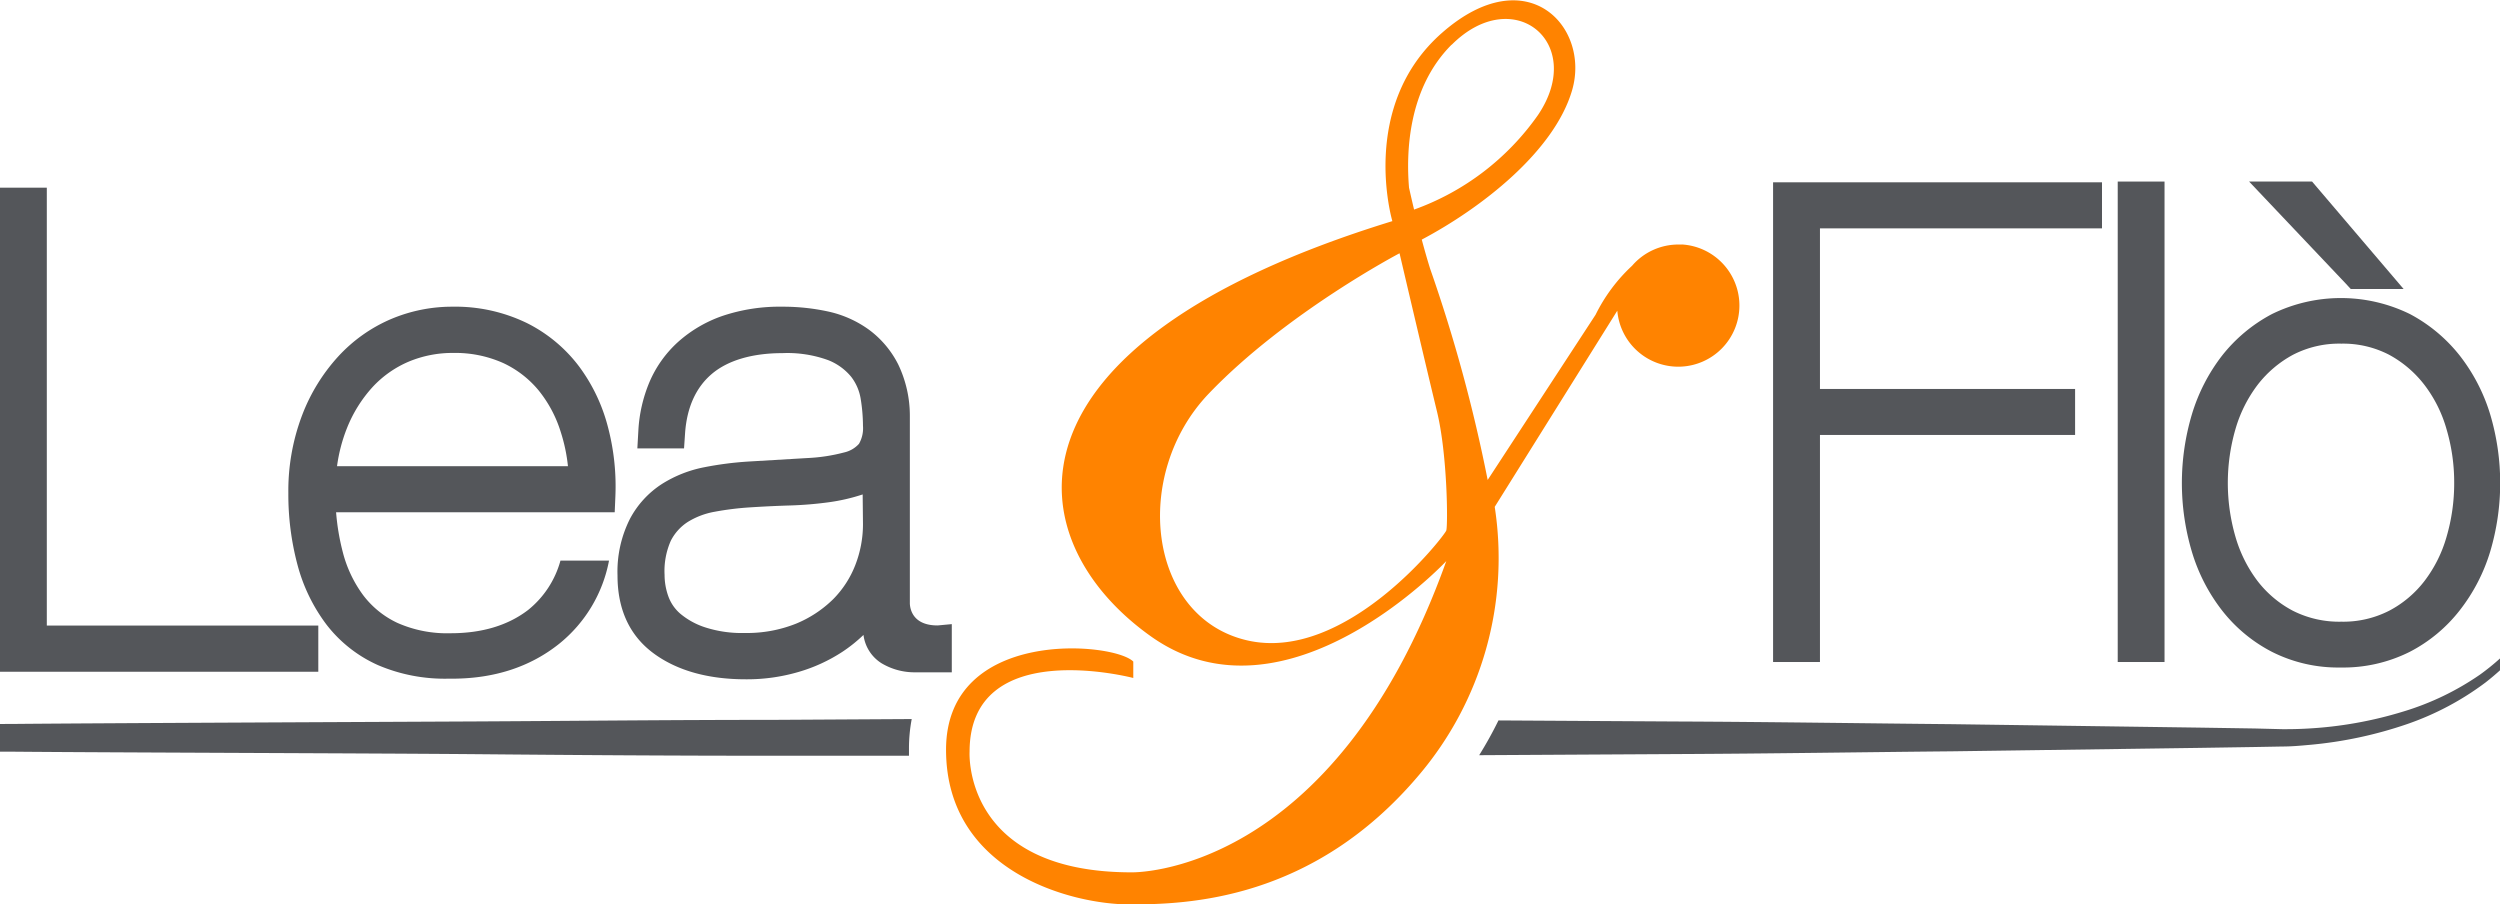
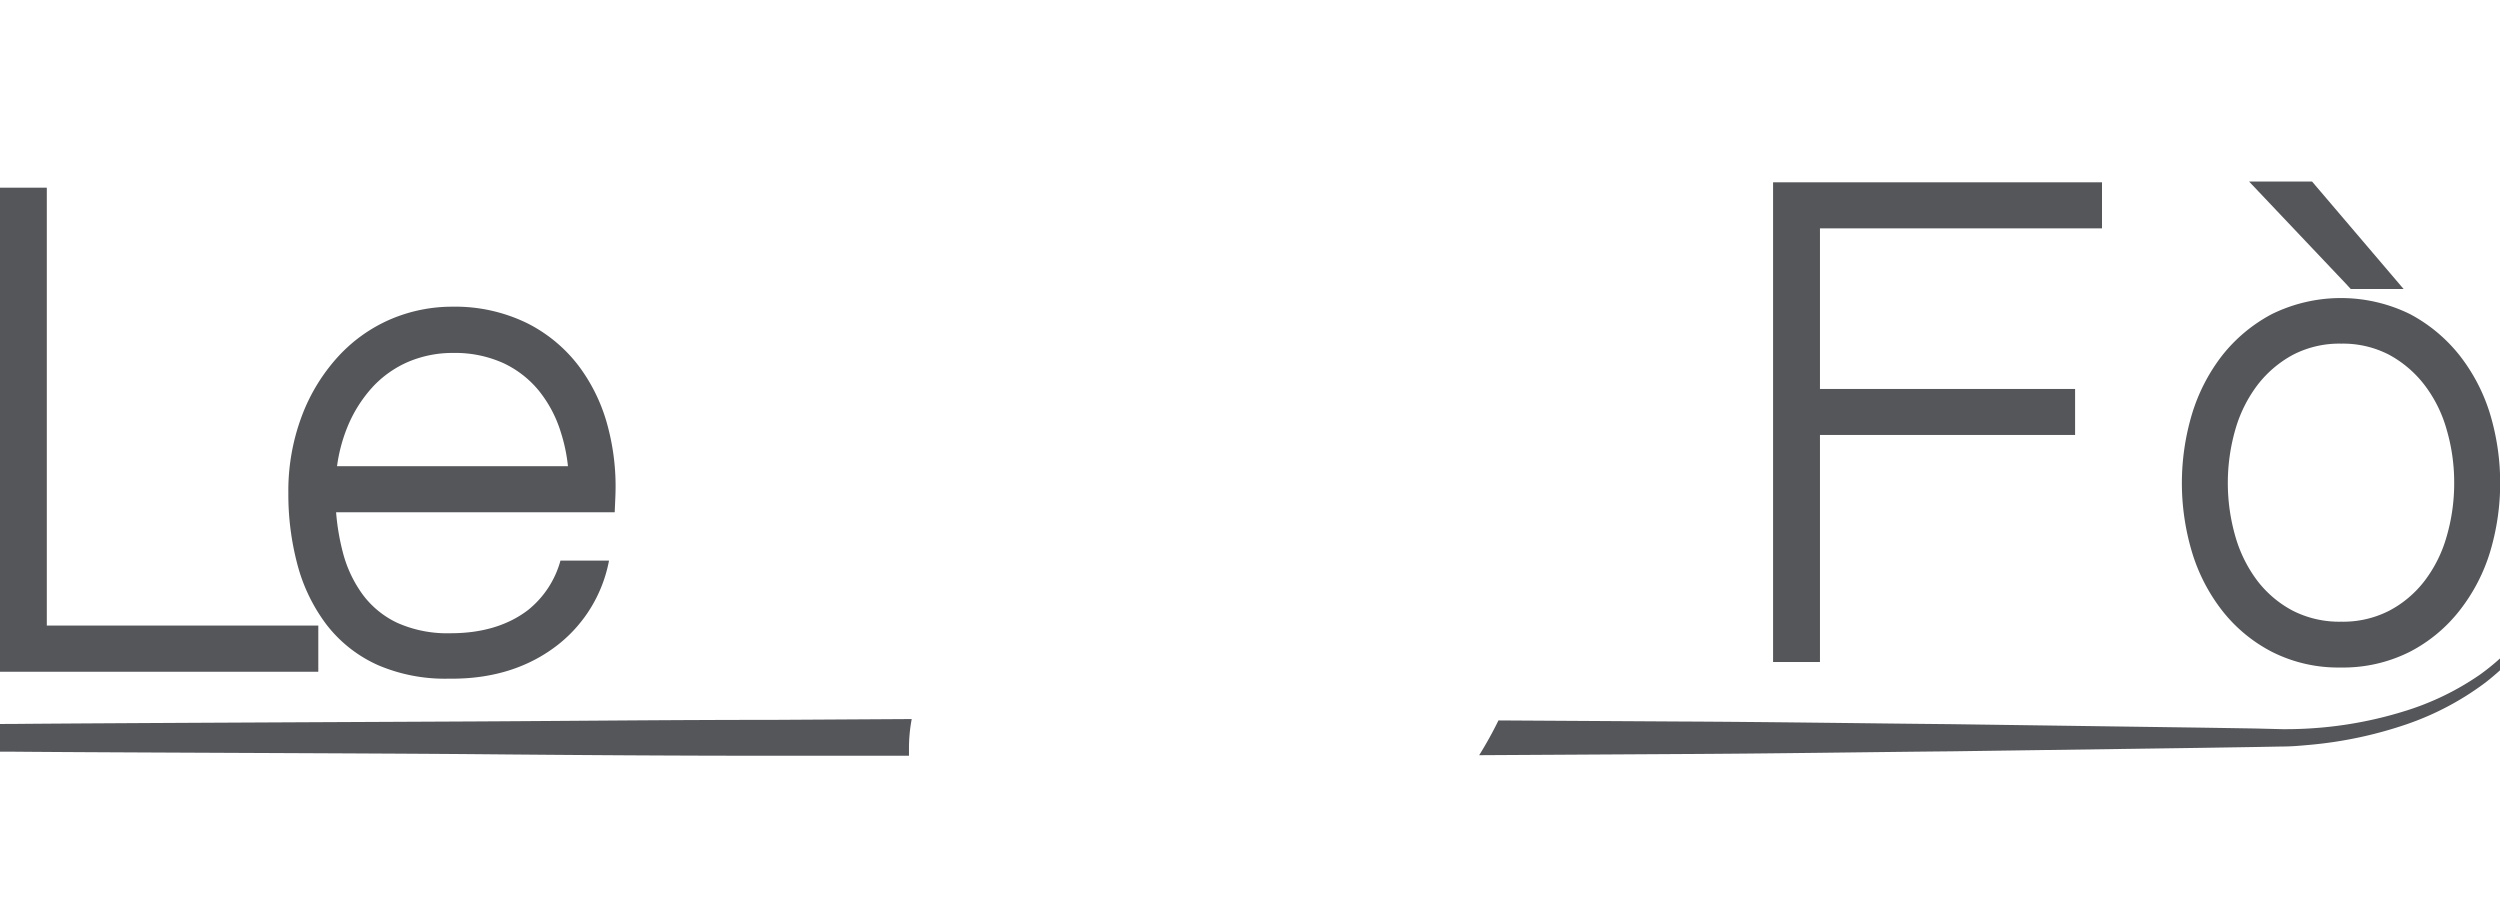
<svg xmlns="http://www.w3.org/2000/svg" viewBox="0 0 400.56 144.92">
  <defs>
    <style>.cls-1{fill:#ff8300;}.cls-2{fill:#54565a;}</style>
  </defs>
  <g id="Livello_2" data-name="Livello 2">
    <g id="Livello_1-2" data-name="Livello 1">
-       <path class="cls-1" d="M269.49,39.18v0l-.22,0-.36,0a9.77,9.77,0,0,0-7.41,3.4,26.94,26.94,0,0,0-5.85,7.85L238.36,76.9a248.33,248.33,0,0,0-9.22-33.85c-.47-1.5-.92-3.1-1.34-4.66,9.45-5,21.26-14.1,24.11-24,2.88-10.09-7.21-21-20.76-9.22s-8.06,30.26-8.06,30.26C158.52,55.28,162.84,86.7,184.46,102s47.27-12.1,47.27-12.1c-18.16,50.73-50.44,49.87-50.44,49.87-27.1,0-25.94-19.32-25.94-19.32,0-18.73,26.23-11.82,26.23-11.82V106c-3.17-3.17-30-5.48-30,14.12s20.18,24.79,29.4,24.79,29.4-.58,46.4-20.76a53.76,53.76,0,0,0,12.11-42.94l19.64-31.43a9.8,9.8,0,1,0,10.34-10.61Zm-36.9-32c9.95-9.95,21.62-.29,13.84,11.24a41.27,41.27,0,0,1-19.86,15.16c-.38-1.58-.66-2.85-.81-3.5C225.3,24.61,225.52,14.21,232.59,7.15ZM231.73,85c-.29.86-16.14,21.33-32,17.58S181.29,76,193.68,63.06s30.56-22.48,30.56-22.48,4.32,18.45,6,25.36S232,84.1,231.73,85Z" />
      <path class="cls-2" d="M397.34,108.1A43.82,43.82,0,0,1,385.08,114a63.77,63.77,0,0,1-15.29,2.73c-1.37.08-2.76.11-4.15.1l-4.34-.11-9-.14-39.57-.55c-14-.13-28.85-.36-44.16-.43l-28.48-.17A62.17,62.17,0,0,1,237,121l31.58-.18c15.31-.07,30.12-.31,44.16-.44l39.57-.55,9-.14,4.36-.08c1.47,0,2.91-.13,4.33-.26A66.18,66.18,0,0,0,385.73,116a45.71,45.71,0,0,0,12.51-6.65c.81-.63,1.58-1.28,2.32-1.95V105.5A36.51,36.51,0,0,1,397.34,108.1Z" />
      <path class="cls-2" d="M123.83,115.34c-16.08,0-31.91.17-47.22.25s-60.13.27-74.17.4L0,116v4.44l2.44,0c14,.13,58.85.26,74.17.4s31.14.25,47.22.25l21.81,0c0-.4,0-.79,0-1.2a25.2,25.2,0,0,1,.44-4.68Z" />
      <path class="cls-2" d="M92.78,58.71a23.76,23.76,0,0,0-8.34-6.94,26.28,26.28,0,0,0-12-2.63,25.13,25.13,0,0,0-9.83,2,24.63,24.63,0,0,0-8.44,6,29.46,29.46,0,0,0-5.76,9.38A34.1,34.1,0,0,0,46.2,79a43.71,43.71,0,0,0,1.45,11.44,27.61,27.61,0,0,0,4.65,9.62,21.43,21.43,0,0,0,8.29,6.52,27.2,27.2,0,0,0,11.23,2.16h.61c6.73,0,12.5-1.87,17.15-5.58a22.45,22.45,0,0,0,8-13.34H89.8a15.32,15.32,0,0,1-5.18,7.91c-3.23,2.48-7.4,3.73-12.4,3.73a19.62,19.62,0,0,1-8.55-1.66,14.68,14.68,0,0,1-5.49-4.45,19.86,19.86,0,0,1-3.26-6.9,36.62,36.62,0,0,1-1.07-6.37H98.49l.11-2.58a37.34,37.34,0,0,0-1.19-11.07A27.93,27.93,0,0,0,92.78,58.71ZM54,74.7a25.79,25.79,0,0,1,1.59-6.1A21.63,21.63,0,0,1,59.71,62a16.89,16.89,0,0,1,5.76-4.05,18.15,18.15,0,0,1,7.14-1.4,18.79,18.79,0,0,1,8,1.61,16.26,16.26,0,0,1,5.68,4.38,19.89,19.89,0,0,1,3.54,6.63A26.92,26.92,0,0,1,91,74.7Z" />
      <polygon class="cls-2" points="7.5 30.07 0 30.07 0 107.63 51 107.63 51 100.23 7.5 100.23 7.5 30.07" />
      <polygon class="cls-2" points="376.65 46.31 385.12 46.31 370.45 29.09 360.36 29.09 375.86 45.45 376.65 46.31" />
      <path class="cls-2" d="M399,66.43h0A29,29,0,0,0,394.13,57a25.2,25.2,0,0,0-8-6.68,25.11,25.11,0,0,0-22.11,0,25.06,25.06,0,0,0-8,6.67,29.06,29.06,0,0,0-4.84,9.45,38.57,38.57,0,0,0,0,21.92,28.71,28.71,0,0,0,4.84,9.44,24.25,24.25,0,0,0,8,6.64,23.5,23.5,0,0,0,11,2.51,23.77,23.77,0,0,0,11.08-2.51,24.27,24.27,0,0,0,8-6.64A28.84,28.84,0,0,0,399,88.34a38.53,38.53,0,0,0,0-21.91ZM392,86a21.26,21.26,0,0,1-3.54,7.09,17.21,17.21,0,0,1-5.67,4.77,16.17,16.17,0,0,1-7.65,1.75,16.42,16.42,0,0,1-7.76-1.75,17.3,17.3,0,0,1-5.67-4.77,21.7,21.7,0,0,1-3.54-7.1,31,31,0,0,1,0-17.22,21.65,21.65,0,0,1,3.54-7.09,17.84,17.84,0,0,1,5.69-4.84,16.14,16.14,0,0,1,7.74-1.78,16,16,0,0,1,7.63,1.77,17.87,17.87,0,0,1,5.69,4.85A21.17,21.17,0,0,1,392,68.79a30,30,0,0,1,1.22,8.56A30.43,30.43,0,0,1,392,86Z" />
-       <rect class="cls-2" x="339.31" y="29.09" width="7.5" height="76.98" />
      <polygon class="cls-2" points="284.09 106.07 291.6 106.07 291.6 69.69 332.48 69.69 332.48 62.32 291.6 62.32 291.6 36.59 336.79 36.59 336.79 29.21 284.09 29.21 284.09 106.07" />
-       <path class="cls-2" d="M145.78,96.73v-.39h0V66.64a19,19,0,0,0-1.87-8.26,15.7,15.7,0,0,0-4.65-5.53,17.45,17.45,0,0,0-6.58-2.94,34,34,0,0,0-7.3-.77,28.78,28.78,0,0,0-9.6,1.47,20.91,20.91,0,0,0-7.15,4.19,18.41,18.41,0,0,0-4.58,6.44A23.28,23.28,0,0,0,102.28,69l-.16,2.84h7.48l.17-2.5c.3-4.08,1.73-7.25,4.26-9.41s6.42-3.35,11.35-3.35a19.08,19.08,0,0,1,7.33,1.13,9.06,9.06,0,0,1,3.66,2.65,7.82,7.82,0,0,1,1.52,3.47,27.57,27.57,0,0,1,.38,4.41,5,5,0,0,1-.64,2.87,4.53,4.53,0,0,1-2.37,1.38,28,28,0,0,1-5.9.9l-9.45.56a54,54,0,0,0-7,.9,19.74,19.74,0,0,0-6.86,2.7,15,15,0,0,0-5.11,5.57,18.74,18.74,0,0,0-2,9.08c0,5.54,2,9.79,6,12.64,3.71,2.65,8.61,4,14.55,4a29.27,29.27,0,0,0,8.46-1.18,26.14,26.14,0,0,0,7-3.21,23.84,23.84,0,0,0,3.4-2.72,6.28,6.28,0,0,0,2.88,4.53,10.29,10.29,0,0,0,5.45,1.46h5.82V100l-2.26.21C146.35,100.22,145.83,97.71,145.78,96.73ZM138.27,84a18.06,18.06,0,0,1-1.22,6.51A16,16,0,0,1,133.5,96a18.52,18.52,0,0,1-5.94,3.92,21.17,21.17,0,0,1-8.19,1.5,19.14,19.14,0,0,1-6.41-.91A11.87,11.87,0,0,1,109,98.33a6.61,6.61,0,0,1-1.9-2.74,10.22,10.22,0,0,1-.62-3.48,12,12,0,0,1,1-5.47,7.81,7.81,0,0,1,2.7-3,12.23,12.23,0,0,1,4.3-1.64,47.13,47.13,0,0,1,5.74-.71c2.15-.14,4.27-.24,6.29-.3a59.4,59.4,0,0,0,6.38-.53,30.13,30.13,0,0,0,5.33-1.24Z" />
    </g>
  </g>
</svg>